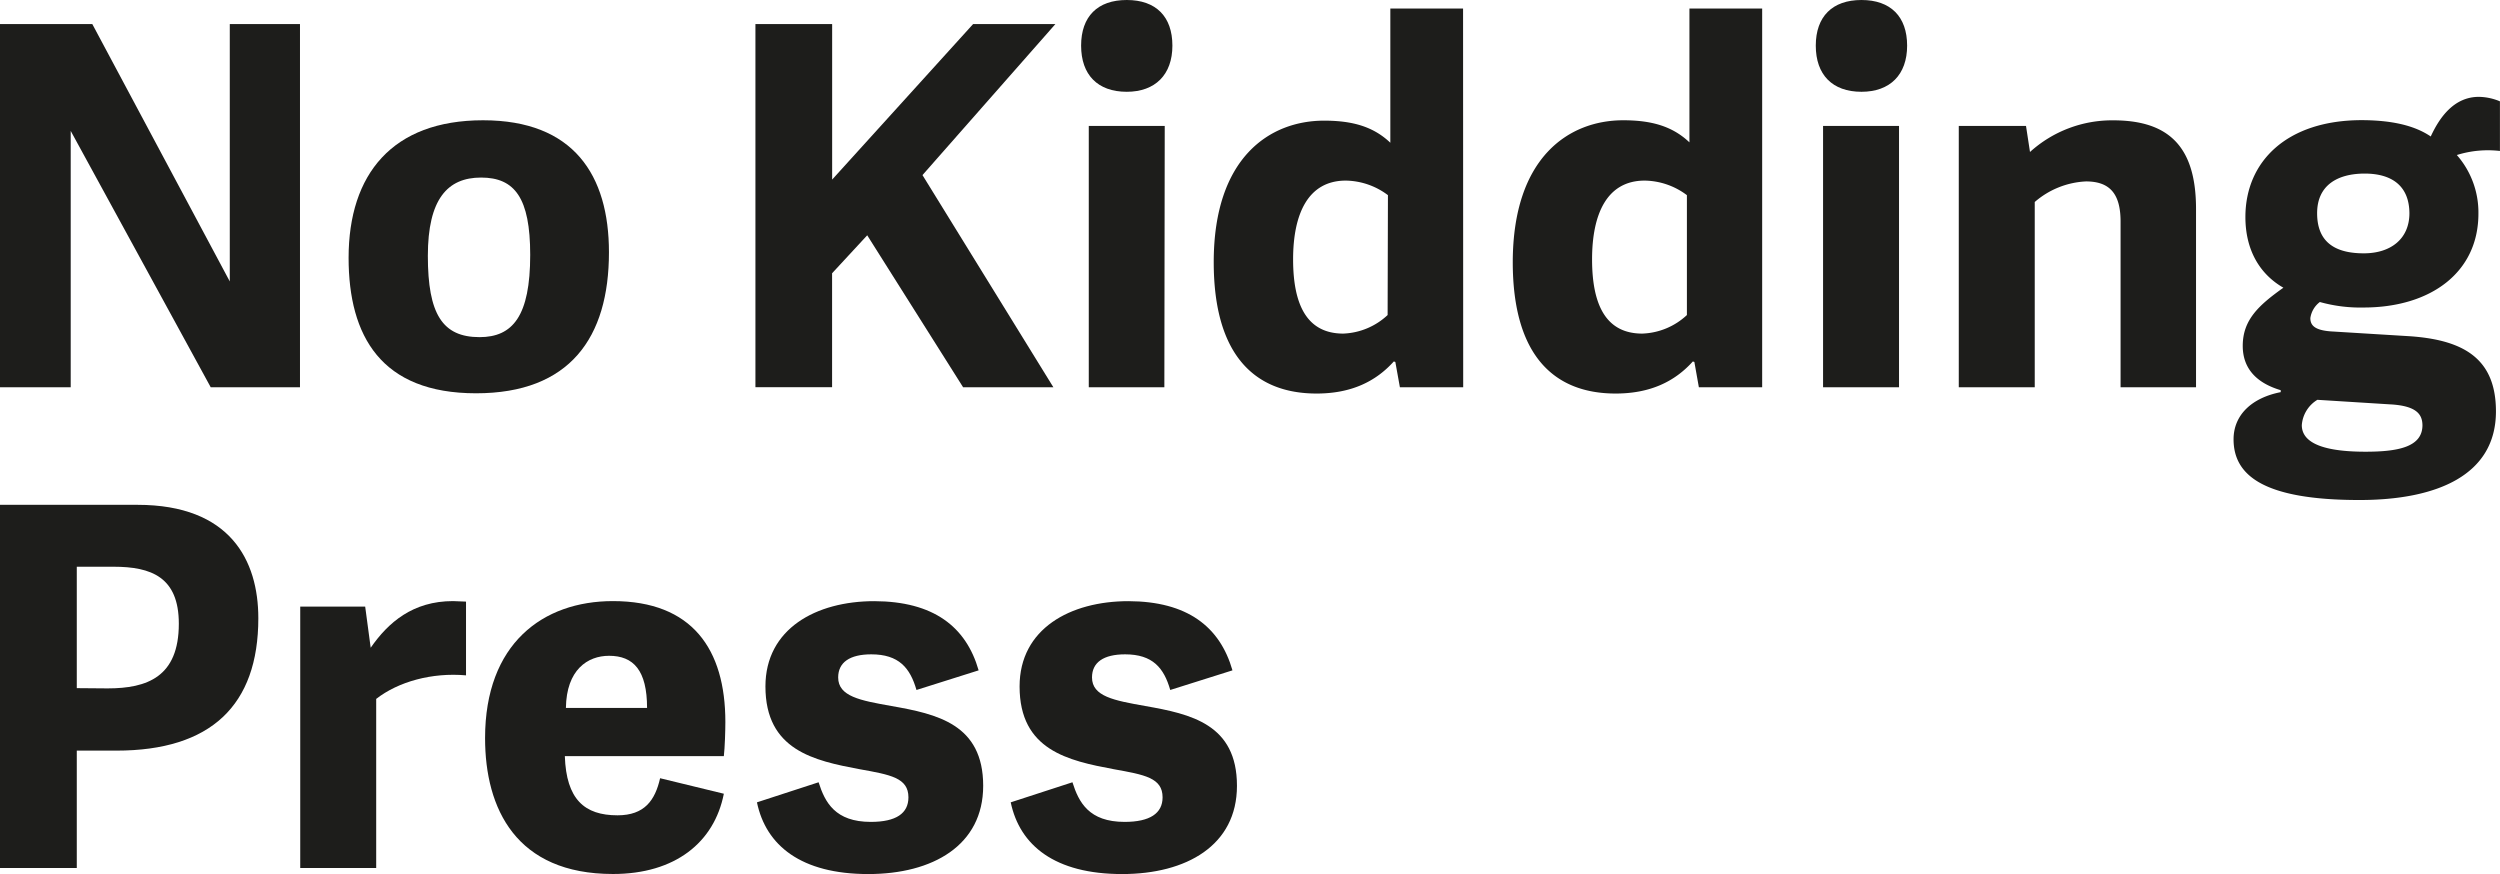
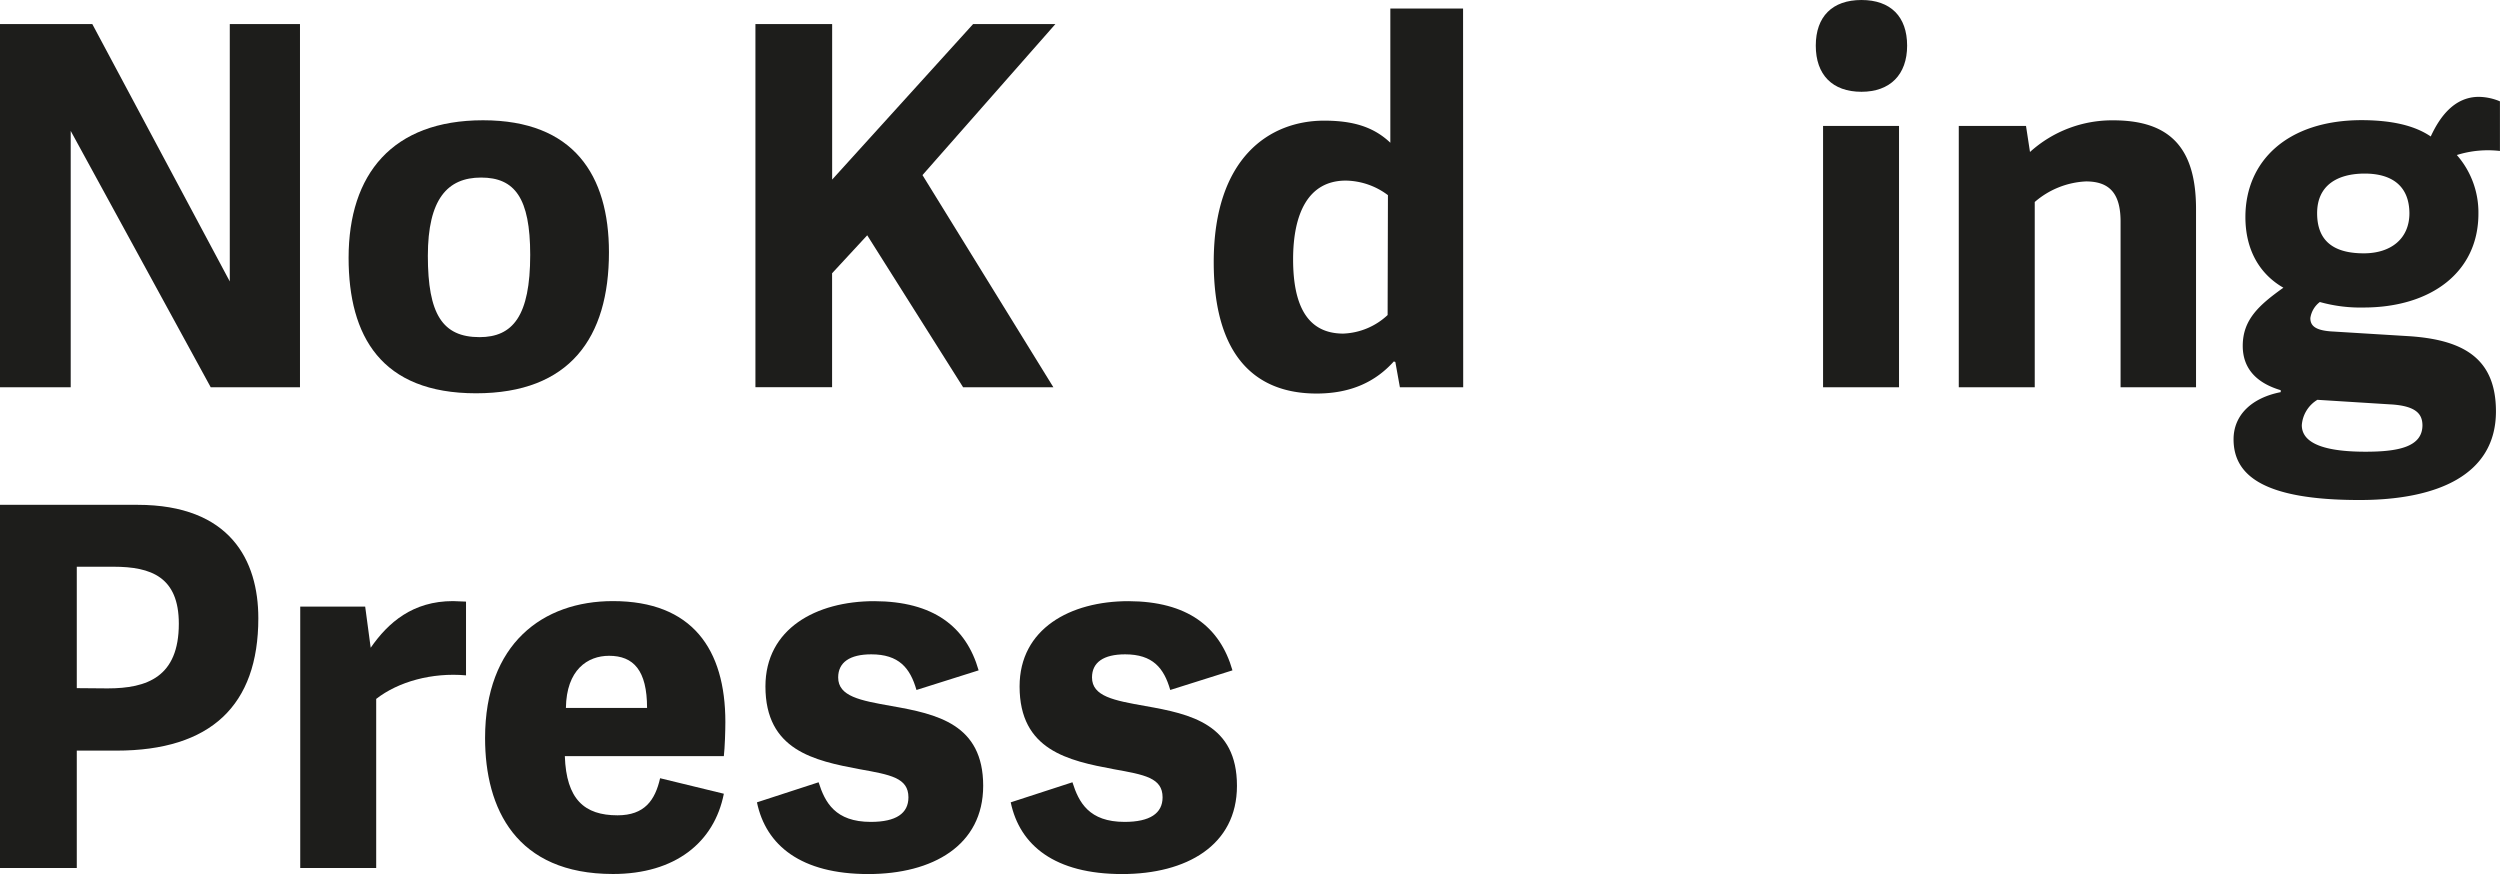
<svg xmlns="http://www.w3.org/2000/svg" viewBox="0 0 394.94 138.07">
  <defs>
    <style>.cls-1{fill:#1d1d1b;}</style>
  </defs>
  <g id="Слой_2" data-name="Слой 2">
    <g id="Слой_1-2" data-name="Слой 1">
      <path class="cls-1" d="M33.29,61.18,11.17,20.68v40.5H0V3.8H14.58L36.3,44.46V3.8H47.39V61.18Z" />
      <path class="cls-1" d="M55.07,40.73C55.07,27.5,62,19,76.31,19S96.2,27.66,96.2,39.86c0,13.48-6.18,22.27-21,22.27C60.22,62.13,55.07,53.1,55.07,40.73Zm28.69-.47c0-9-2.45-12.21-7.76-12.21s-8.41,3.41-8.41,12.37c0,9.19,2.3,12.84,8.17,12.84C81,53.26,83.76,49.93,83.76,40.26Z" />
      <path class="cls-1" d="M131.46,28.37,153.73,3.8h13l-21,23.86,20.68,33.52H152.15L137,37.17l-5.55,6v18H119.34V3.8h12.12Z" />
-       <path class="cls-1" d="M178,14.5c-4.6,0-7.21-2.69-7.21-7.29S173.38,0,178,0s7.21,2.62,7.21,7.21S182.49,14.5,178,14.5Zm5.94,46.68H172V19.89h12Z" />
-       <path class="cls-1" d="M231.15,61.18h-10l-.72-4-.24-.08c-2.85,3.17-6.73,5.07-12.2,5.07-9.67,0-16.25-5.94-16.25-20.76,0-16.56,8.88-22.35,17.44-22.35,4.6,0,7.84,1,10.46,3.49V1.35h11.49ZM219.26,30.83a11.32,11.32,0,0,0-6.65-2.3c-6,0-8.33,5.31-8.33,12.44,0,7.37,2.3,11.73,7.93,11.73a10.84,10.84,0,0,0,7-2.93Z" />
-       <path class="cls-1" d="M278.38,61.18h-10l-.71-4-.24-.08c-2.85,3.17-6.73,5.07-12.2,5.07-9.67,0-16.25-5.94-16.25-20.76C239,24.81,247.87,19,256.43,19c4.59,0,7.84,1,10.46,3.49V1.35h11.49ZM266.49,30.83a11.33,11.33,0,0,0-6.66-2.3c-6,0-8.32,5.31-8.32,12.44,0,7.37,2.3,11.73,7.93,11.73a10.86,10.86,0,0,0,7.05-2.93Z" />
+       <path class="cls-1" d="M231.15,61.18h-10l-.72-4-.24-.08c-2.85,3.17-6.73,5.07-12.2,5.07-9.67,0-16.25-5.94-16.25-20.76,0-16.56,8.88-22.35,17.44-22.35,4.6,0,7.84,1,10.46,3.49V1.35h11.49ZM219.26,30.83a11.32,11.32,0,0,0-6.65-2.3c-6,0-8.33,5.31-8.33,12.44,0,7.37,2.3,11.73,7.93,11.73a10.84,10.84,0,0,0,7-2.93" />
      <path class="cls-1" d="M294.07,14.5c-4.6,0-7.22-2.69-7.22-7.29S289.47,0,294.07,0s7.21,2.62,7.21,7.21S298.58,14.5,294.07,14.5ZM300,61.18H288V19.89h12Z" />
      <path class="cls-1" d="M346.92,61.18H335V35c0-4.44-1.75-6.34-5.47-6.34a13.29,13.29,0,0,0-8.09,3.25V61.18h-12V19.89h10.62l.63,4.12a19.32,19.32,0,0,1,13.16-5c9.11,0,13.07,4.52,13.07,14Z" />
      <path class="cls-1" d="M384,21.56c1.42-3.09,3.72-6.26,7.6-6.26a8.92,8.92,0,0,1,3.33.71v7.84a16.43,16.43,0,0,0-6.81.64,13.75,13.75,0,0,1,3.41,9.27c0,9.27-7.53,14.82-18.15,14.82a23.62,23.62,0,0,1-6.9-.87,3.87,3.87,0,0,0-1.5,2.54c0,1.18.71,2,3.72,2.13l11.73.72c8.8.55,13.87,3.56,13.87,11.89,0,10.14-9.43,14-21.56,14-15.13,0-19.89-3.88-19.89-9.59,0-3.88,2.93-6.57,7.45-7.45v-.31c-4-1.19-6-3.57-6-7,0-4.12,2.53-6.42,6.42-9.19-3.73-2.14-6-5.94-6-11.17,0-8.8,6.58-15.3,18.39-15.3C377.59,19,381.31,19.73,384,21.56Zm-6.42,42.32-11.49-.72a5.12,5.12,0,0,0-2.46,4c0,3.24,4.52,4.2,10.06,4.2,5.31,0,9-.8,9-4.2C382.66,65.54,381.87,64.11,377.59,63.88Zm-4-36.46c-4.28,0-7.53,1.82-7.53,6.26,0,4.12,2.29,6.34,7.37,6.34,4.28,0,7.21-2.3,7.21-6.34C380.6,29.4,377.9,27.42,373.55,27.42Z" />
      <path class="cls-1" d="M12.13,137.12H0V79.75H21.72c14.66,0,19.09,8.79,19.09,17.91,0,13.79-7.52,20.92-22.42,20.92H12.13ZM17,108.75c6.26,0,11.25-1.82,11.25-10.22,0-7.37-4.36-9-10.3-9H12.13v19.18Z" />
      <path class="cls-1" d="M73.62,106.69c-5.39-.48-10.7,1-14.19,3.72v26.71h-12V95.83H57.69l.87,6.5c2.77-4,6.66-7.37,13-7.37.63,0,1.34.08,2.06.08Z" />
      <path class="cls-1" d="M76.63,116.6c0-14.9,9.11-21.64,20.2-21.64,12.53,0,17.76,7.61,17.76,19.1,0,1.35-.08,4-.24,5.39H89.23c.23,6.82,3.09,9.35,8.32,9.35,4.28,0,5.94-2.38,6.73-5.86l10.07,2.45c-1.51,7.69-7.69,12.68-17.52,12.68C81.54,138.07,76.63,127.77,76.63,116.6Zm25.59-4.76c0-5.94-2.14-8.24-6-8.24-3.41,0-6.74,2.22-6.82,8.24Z" />
      <path class="cls-1" d="M154.6,105.9,144.78,109c-1-3.49-2.78-5.63-7.14-5.63-3.4,0-5.23,1.27-5.23,3.65,0,3,3.49,3.64,8.4,4.51,7.22,1.27,14.51,2.86,14.51,12.61,0,9.43-8,13.94-18.15,13.94-10.62,0-16.17-4.51-17.59-11.33l9.74-3.17c1,3.17,2.62,6.26,8.25,6.26,4,0,5.94-1.35,5.94-3.88,0-3.09-2.85-3.57-7.69-4.44-7.21-1.35-14.9-3-14.9-13.08,0-9.11,8-13.47,17.2-13.47C147.47,95,152.62,99,154.6,105.9Z" />
      <path class="cls-1" d="M194.7,105.9,184.87,109c-1-3.49-2.77-5.63-7.13-5.63-3.41,0-5.23,1.27-5.23,3.65,0,3,3.49,3.64,8.4,4.51,7.21,1.27,14.5,2.86,14.5,12.61,0,9.43-8,13.94-18.14,13.94-10.62,0-16.17-4.51-17.6-11.33l9.75-3.17c1,3.17,2.61,6.26,8.24,6.26,4,0,6-1.35,6-3.88,0-3.09-2.86-3.57-7.69-4.44-7.21-1.35-14.9-3-14.9-13.08,0-9.11,8-13.47,17.2-13.47C187.57,95,192.72,99,194.7,105.9Z" />
    </g>
  </g>
</svg>